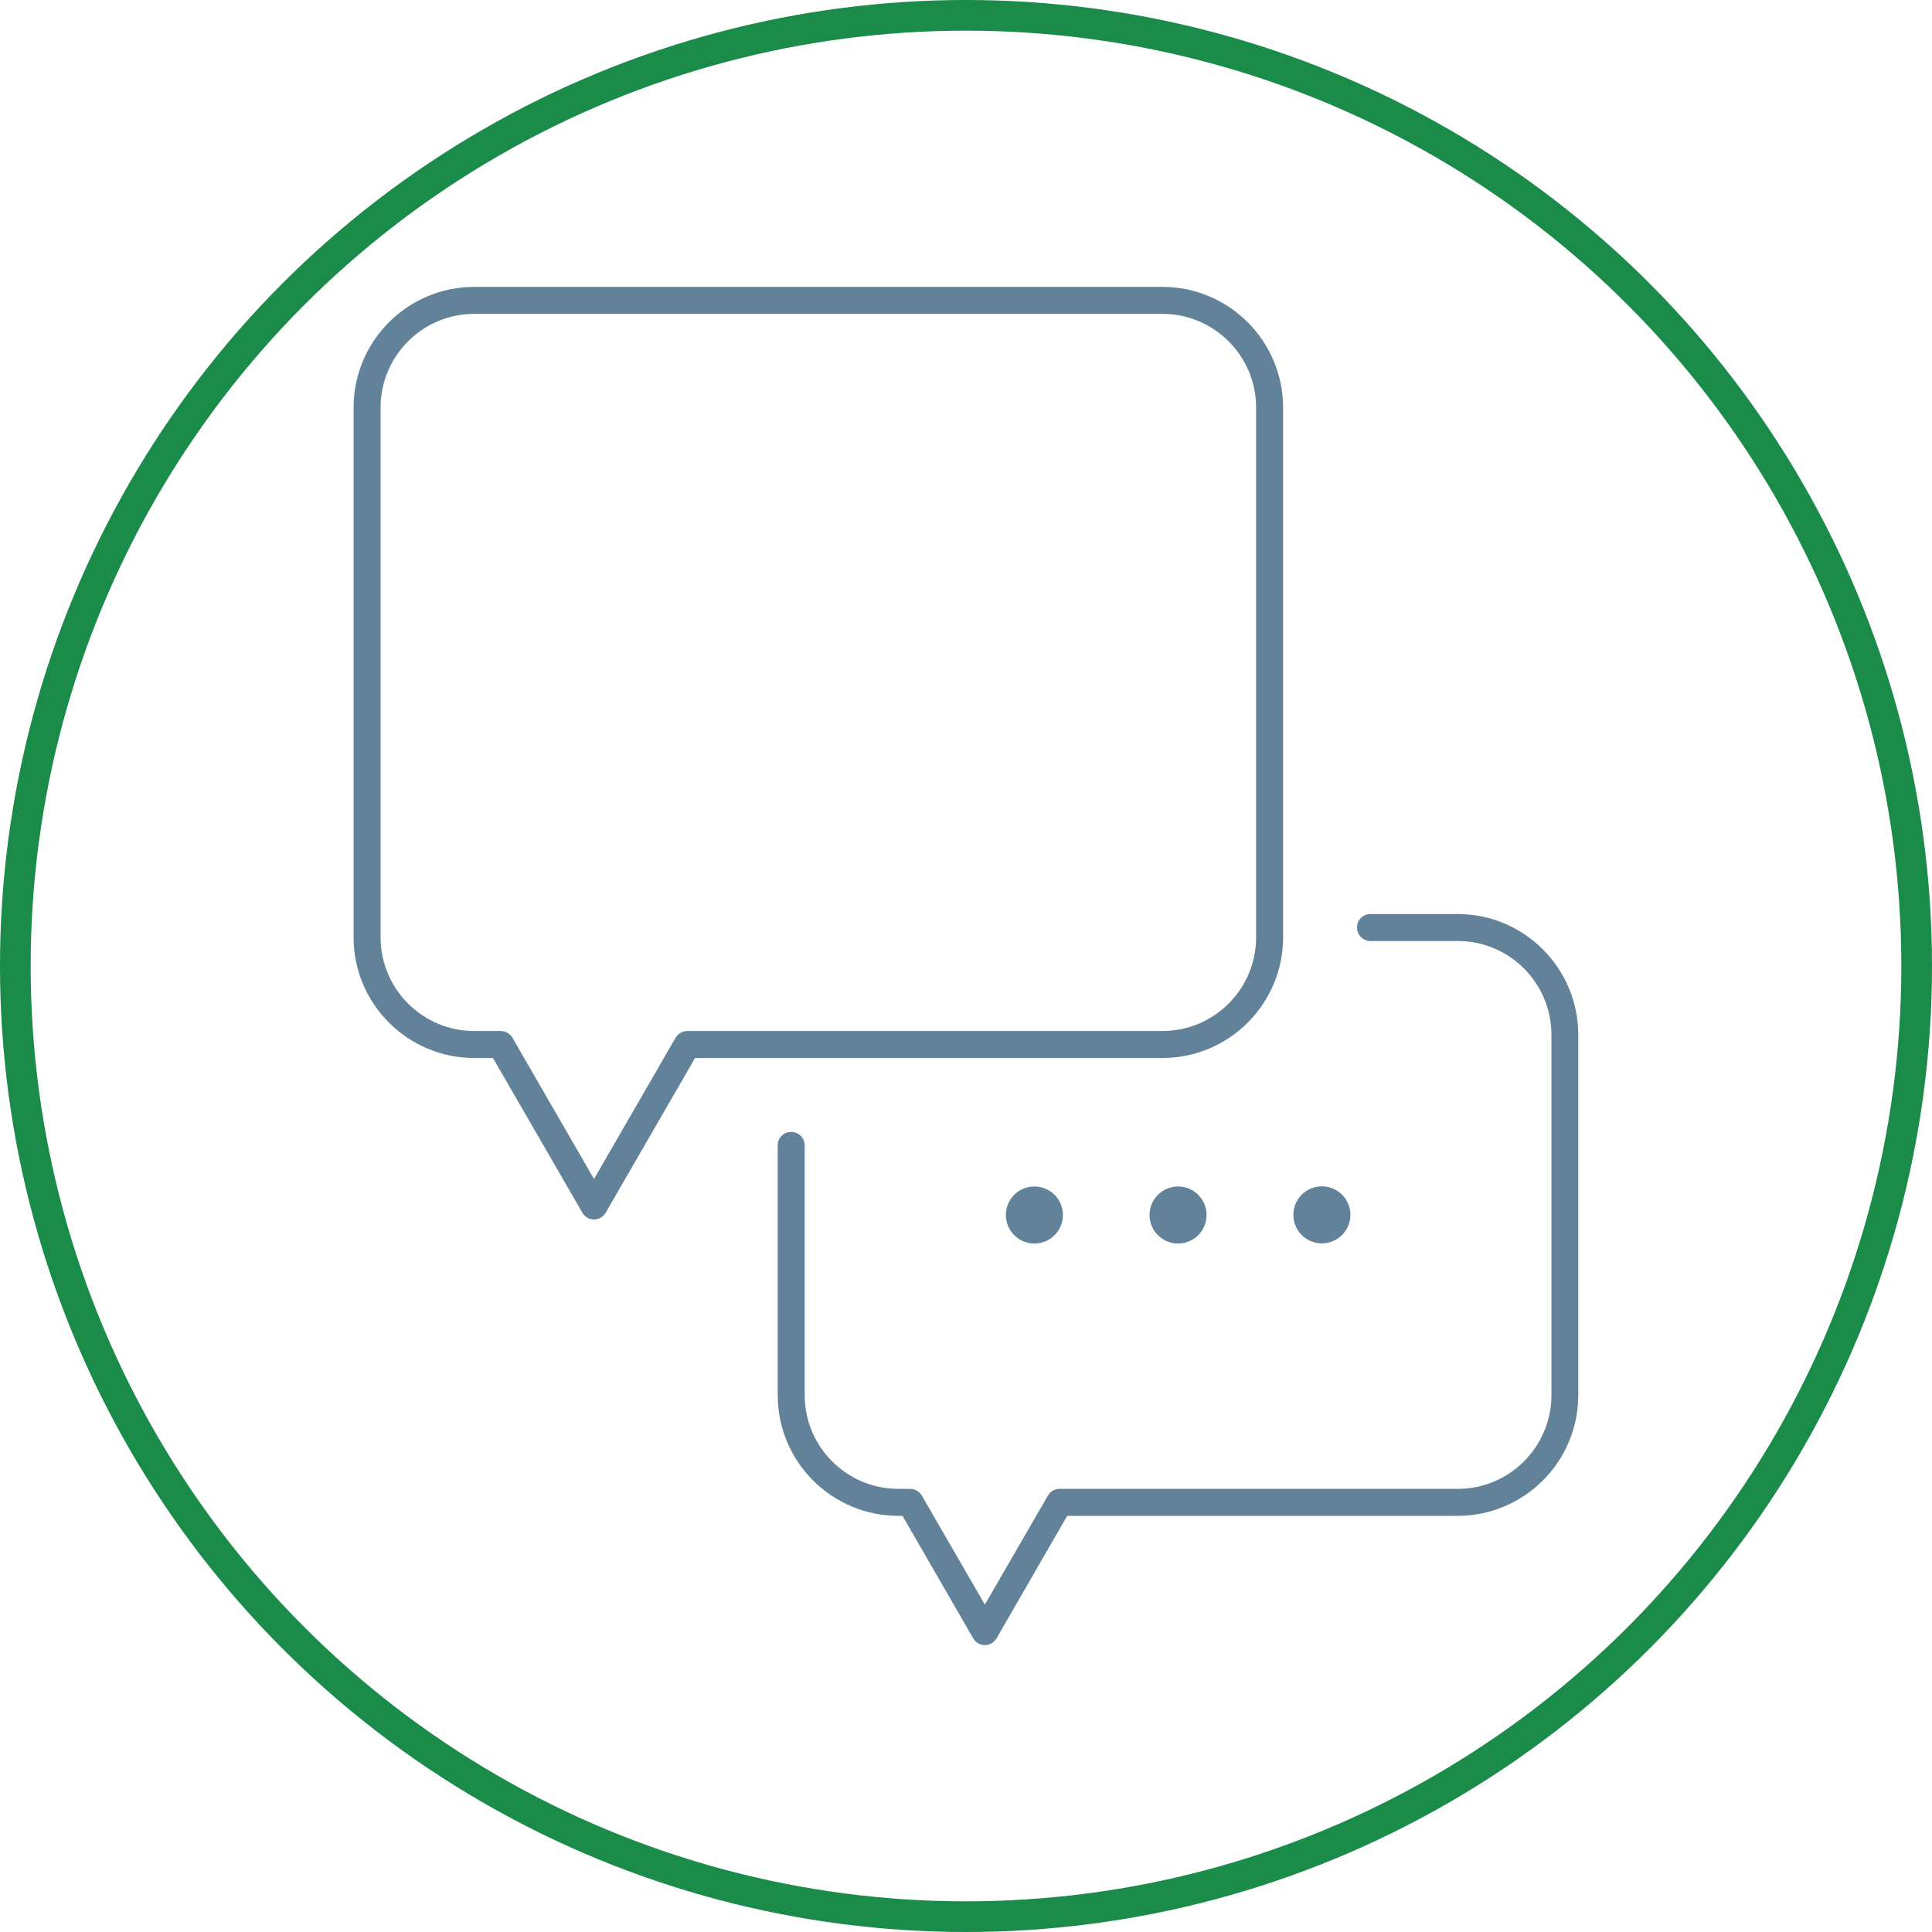
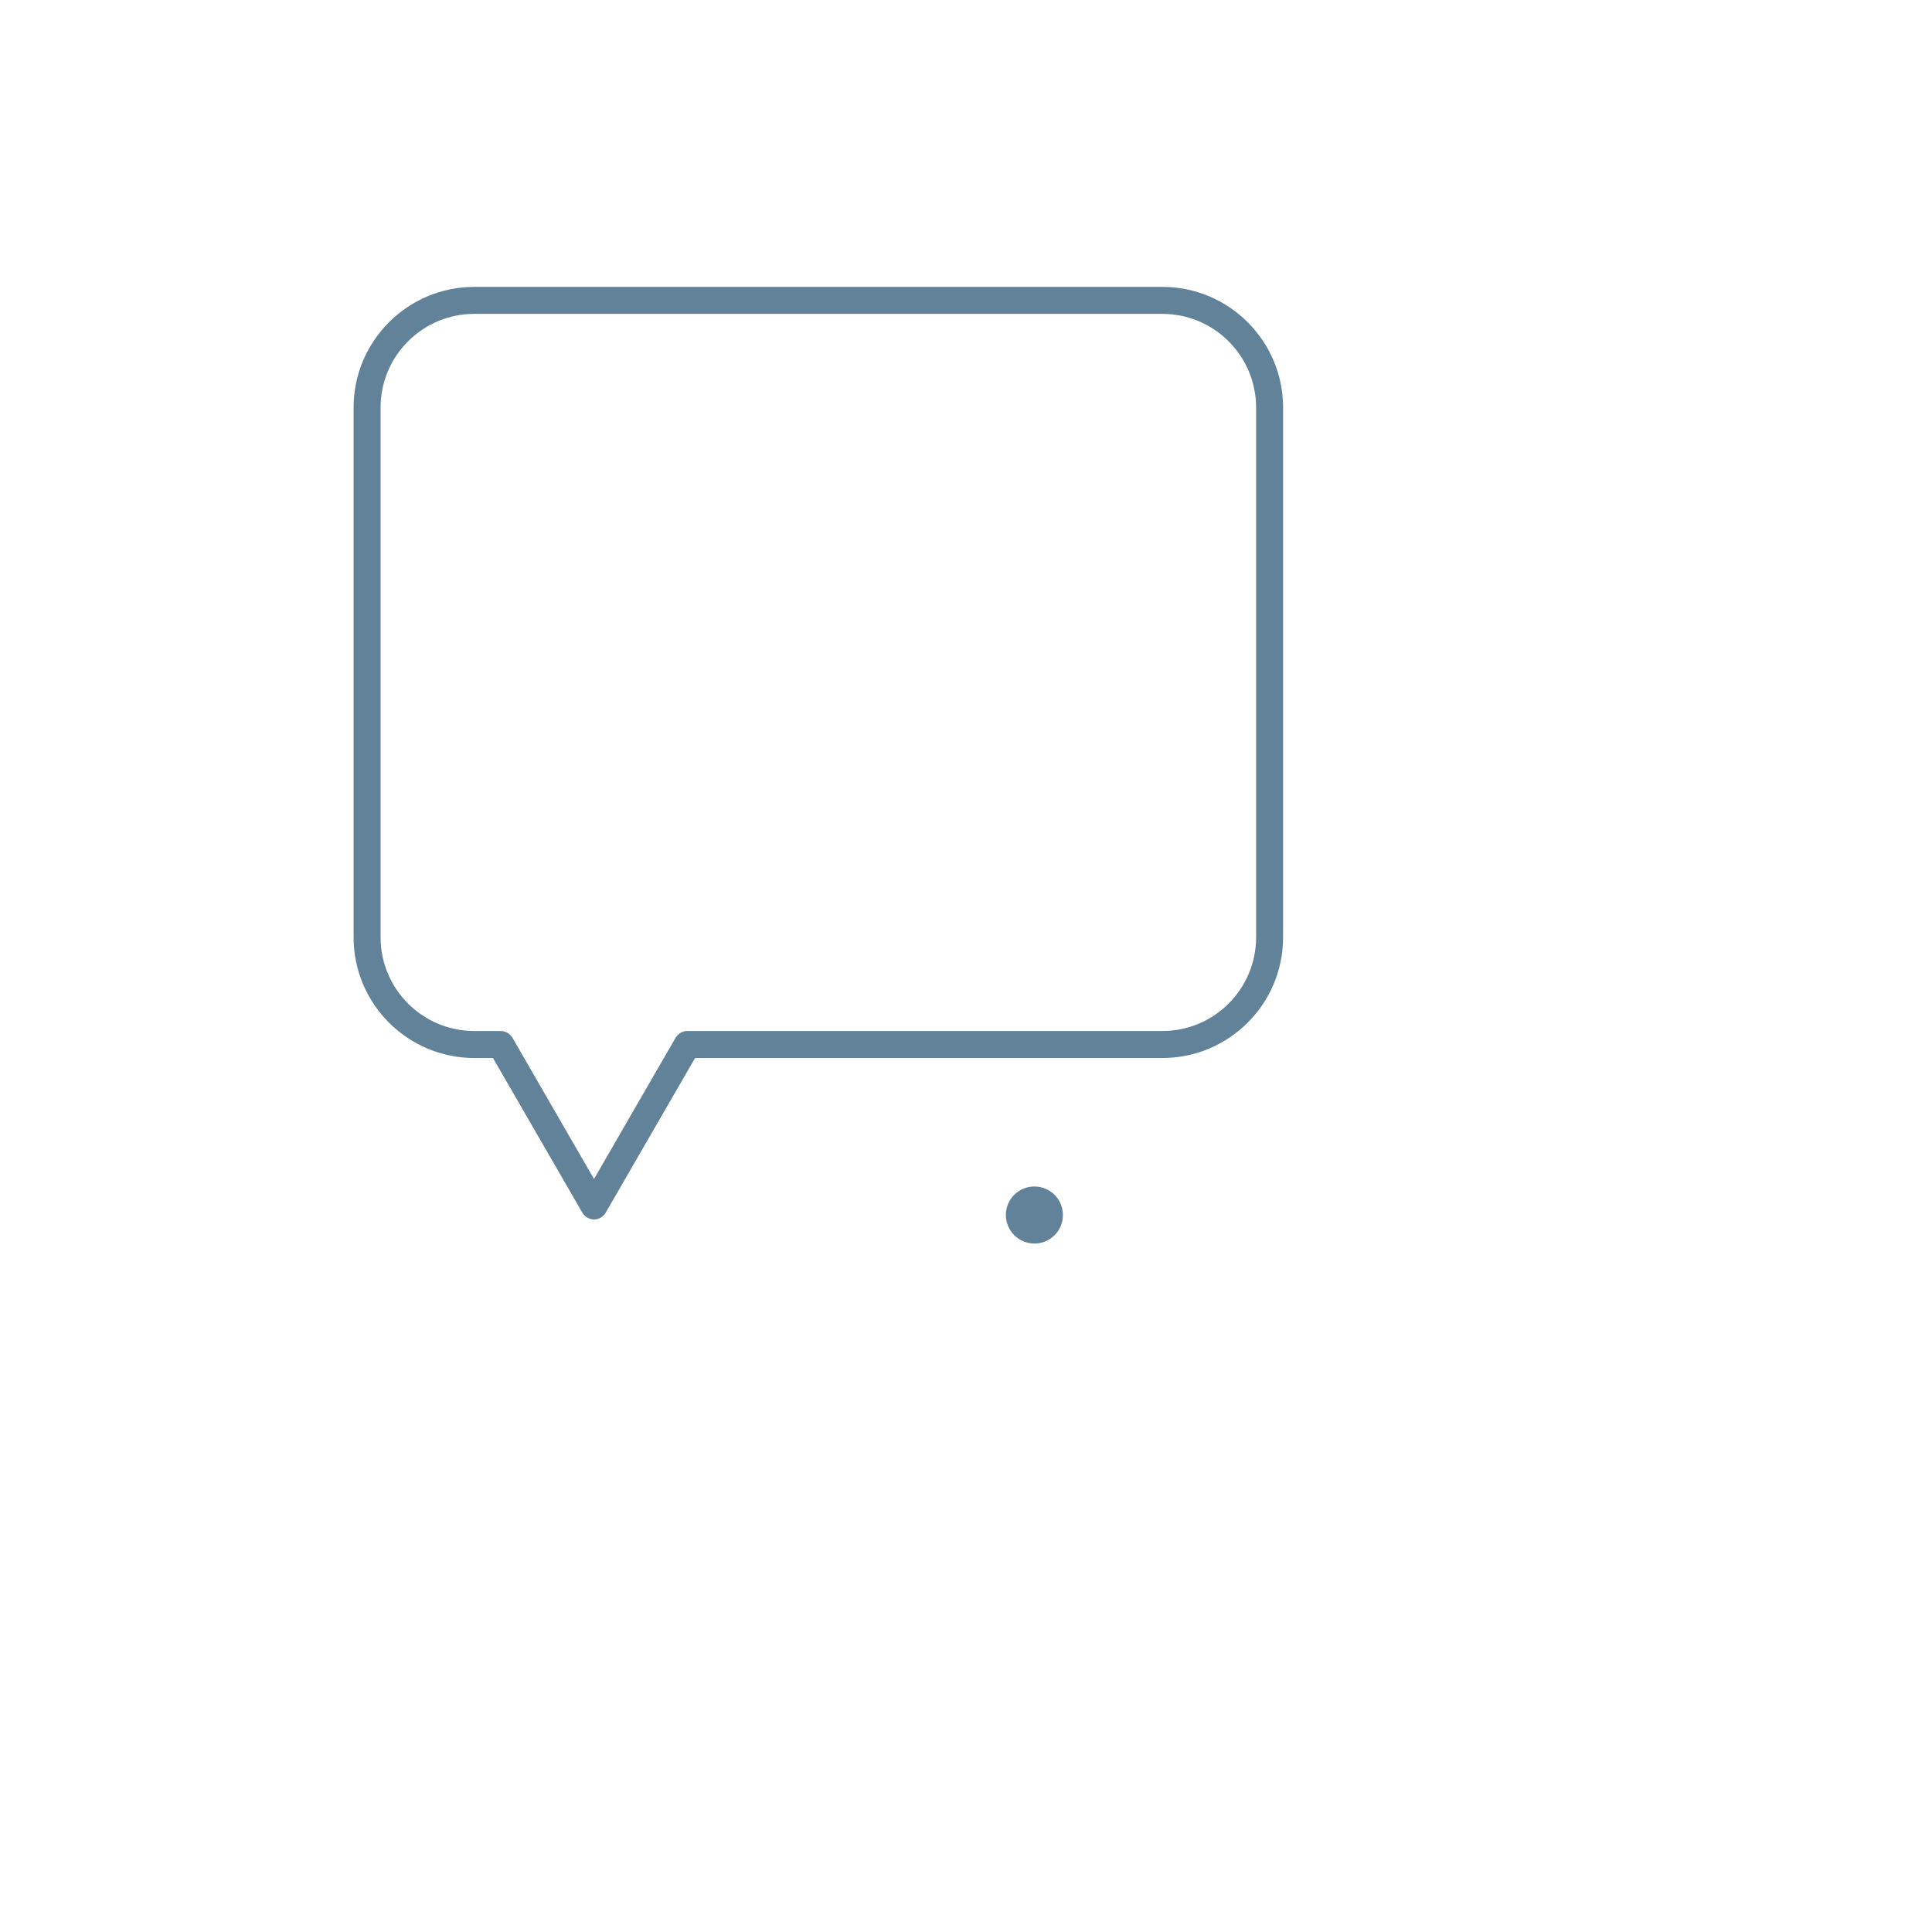
<svg xmlns="http://www.w3.org/2000/svg" id="Ebene_1" data-name="Ebene 1" viewBox="0 0 126 126">
  <defs>
    <style>
      .cls-1 {
        fill: none;
        stroke: #1a8b49;
        stroke-miterlimit: 10;
        stroke-width: 2px;
      }

      .cls-2 {
        fill: #618299;
        stroke-width: 0px;
      }
    </style>
  </defs>
-   <circle class="cls-1" cx="63" cy="63" r="62" />
  <g>
    <path class="cls-2" d="M83.68,61.13V26.58c0-4.34-3.53-7.87-7.87-7.87H30.93c-4.34,0-7.87,3.53-7.87,7.87v34.55c0,4.34,3.53,7.87,7.87,7.87h1.22l5.83,10.09c.16.27.45.44.76.44s.6-.17.76-.44l5.83-10.09h30.48c4.34,0,7.87-3.53,7.87-7.87ZM44.82,67.24c-.31,0-.6.17-.76.44l-5.32,9.21-5.32-9.21c-.16-.27-.45-.44-.76-.44h-1.73c-3.37,0-6.11-2.74-6.11-6.11V26.58c0-3.37,2.74-6.11,6.11-6.11h44.88c3.37,0,6.11,2.74,6.11,6.11v34.55c0,3.37-2.74,6.11-6.11,6.11h-30.99Z" />
    <path class="cls-2" d="M65.6,79.24c0,1.02.83,1.86,1.86,1.86s1.86-.83,1.86-1.86-.83-1.86-1.86-1.86-1.86.83-1.86,1.86Z" />
-     <circle class="cls-2" cx="76.83" cy="79.24" r="1.86" />
-     <path class="cls-2" d="M86.21,81.09c1.02,0,1.86-.83,1.86-1.86s-.83-1.86-1.86-1.86-1.86.83-1.86,1.86.83,1.86,1.86,1.86Z" />
-     <path class="cls-2" d="M95.07,59.61h-5.69c-.49,0-.88.39-.88.88s.39.88.88.88h5.69c3.37,0,6.11,2.74,6.11,6.11v23.51c0,3.37-2.74,6.11-6.11,6.11h-25.97c-.31,0-.6.17-.76.44l-4.11,7.11-4.11-7.11c-.16-.27-.45-.44-.76-.44h-.77c-3.37,0-6.11-2.74-6.11-6.11v-16.29c0-.49-.39-.88-.88-.88s-.88.39-.88.88v16.29c0,4.34,3.53,7.87,7.87,7.87h.27l4.61,7.99c.16.27.45.44.76.44s.6-.17.76-.44l4.61-7.99h25.46c4.34,0,7.87-3.53,7.87-7.87v-23.51c0-4.34-3.53-7.87-7.87-7.87Z" />
  </g>
</svg>